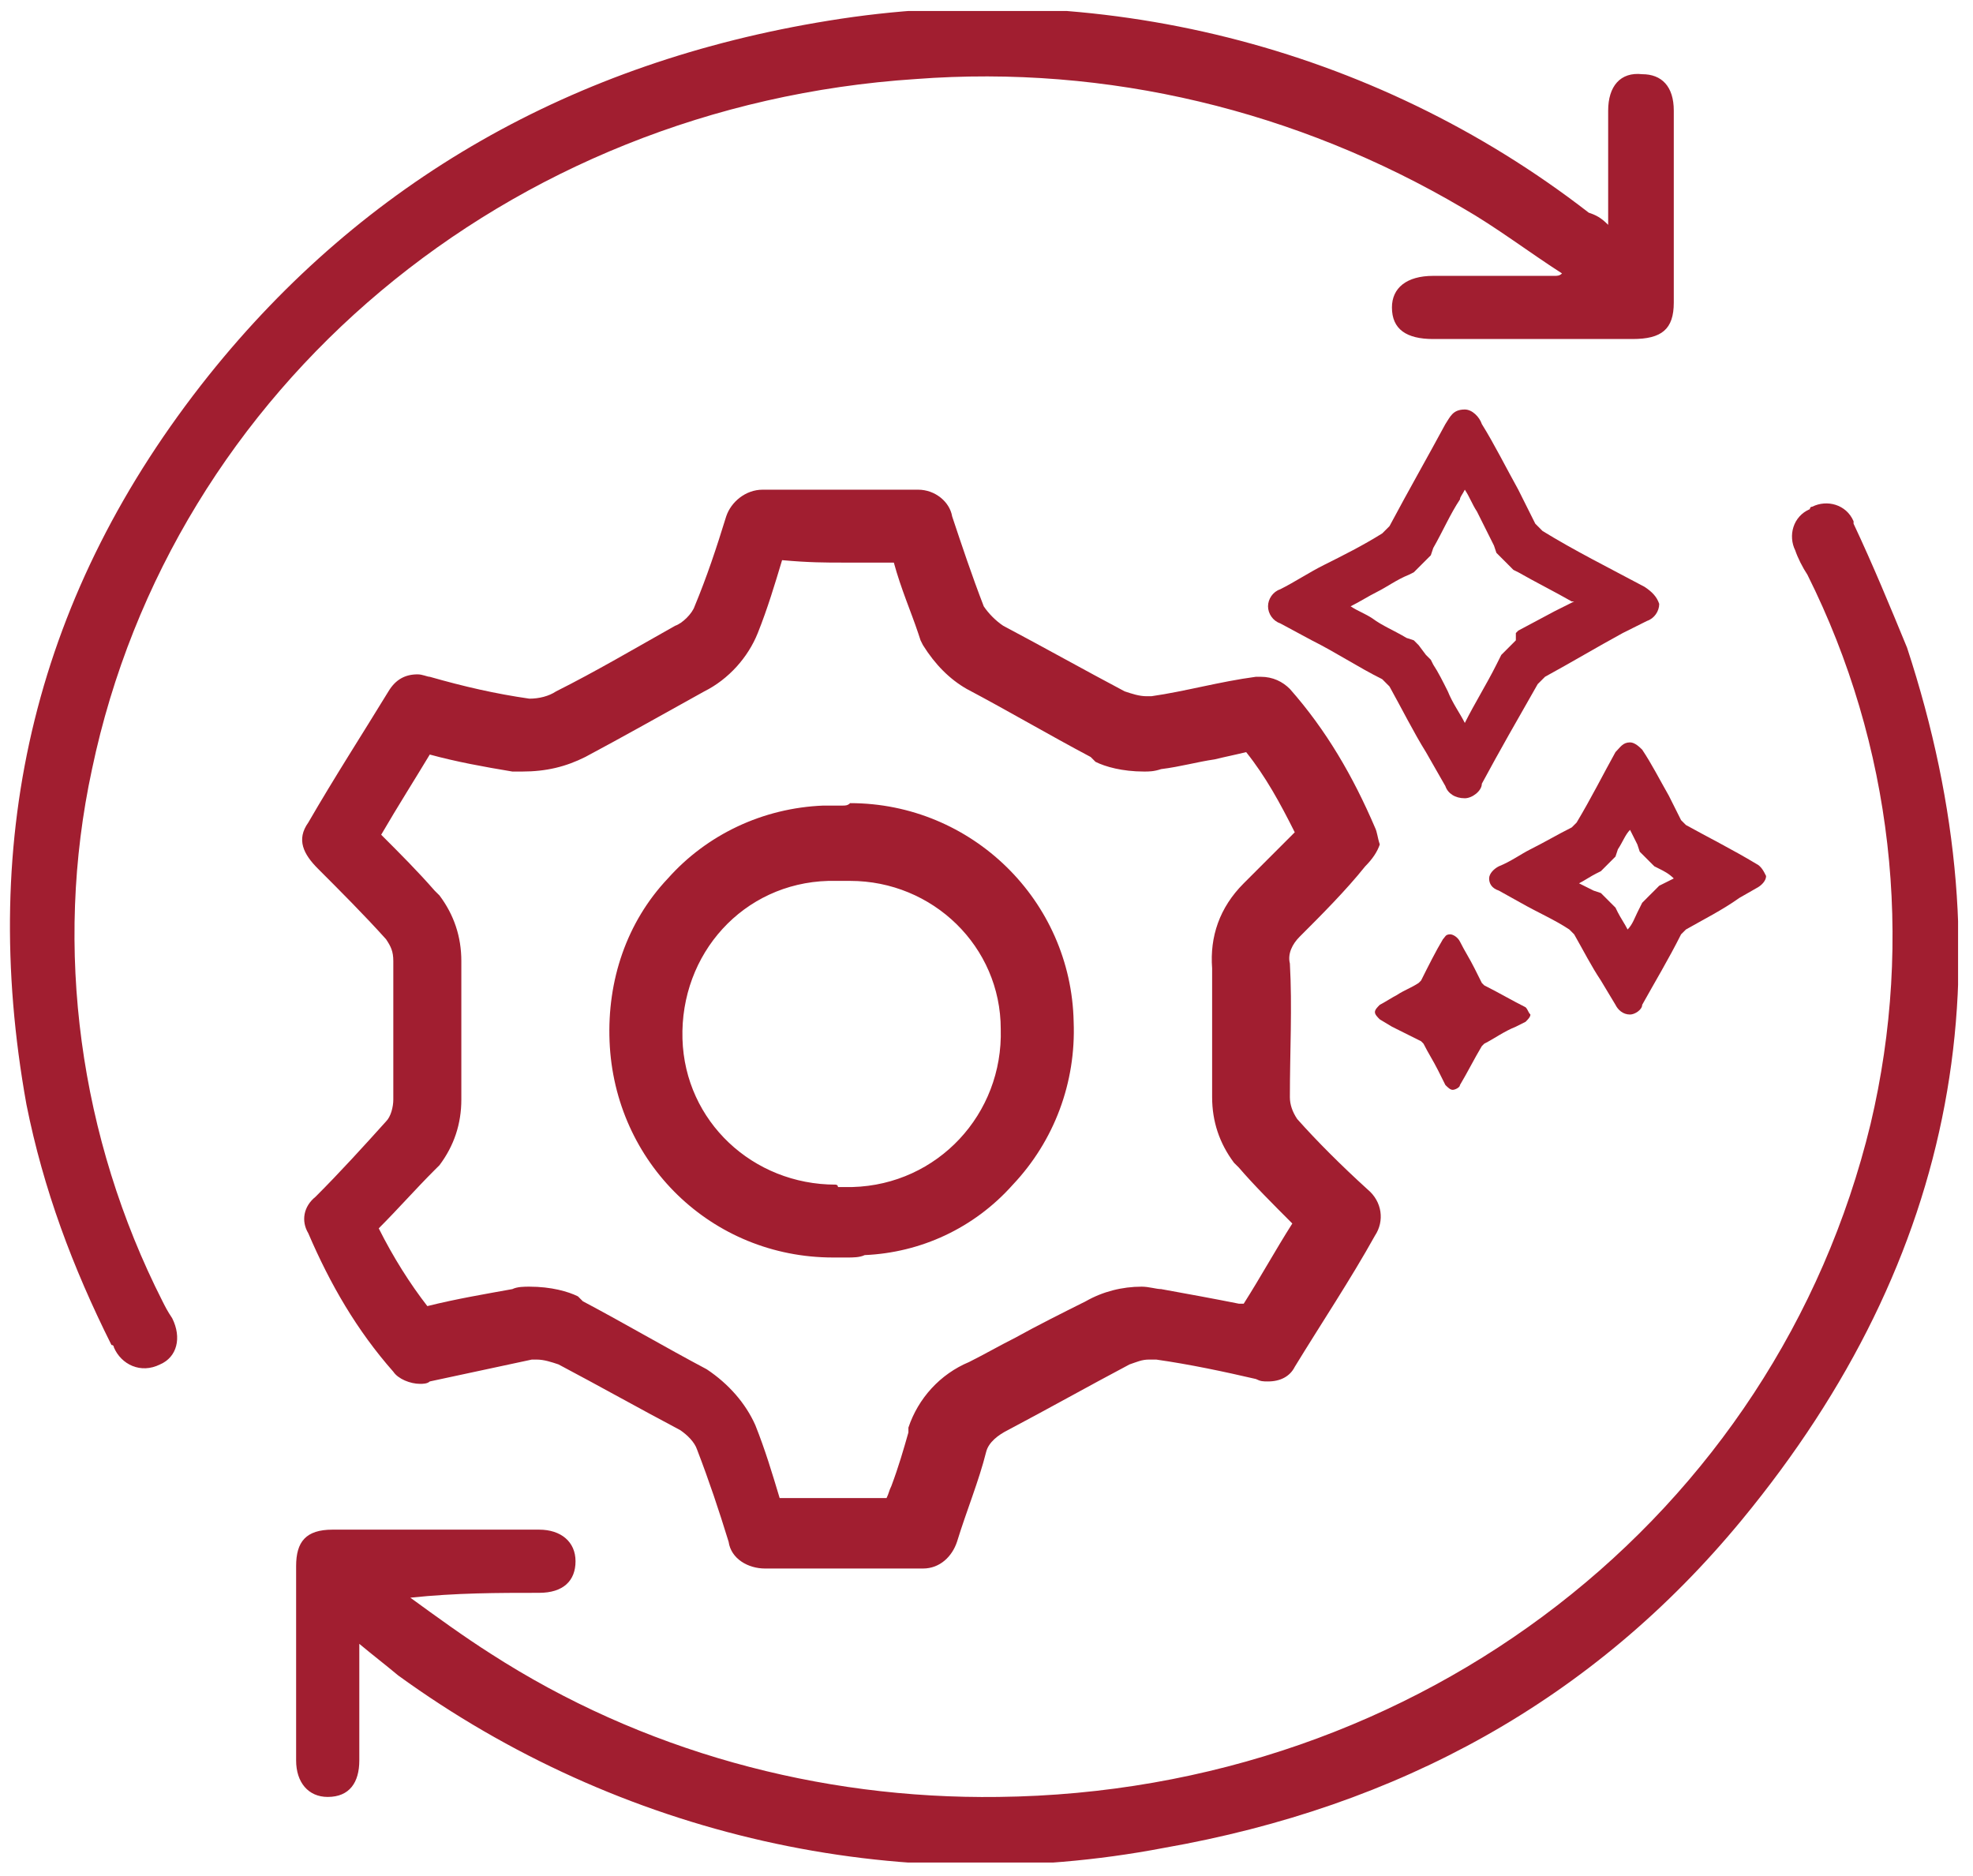
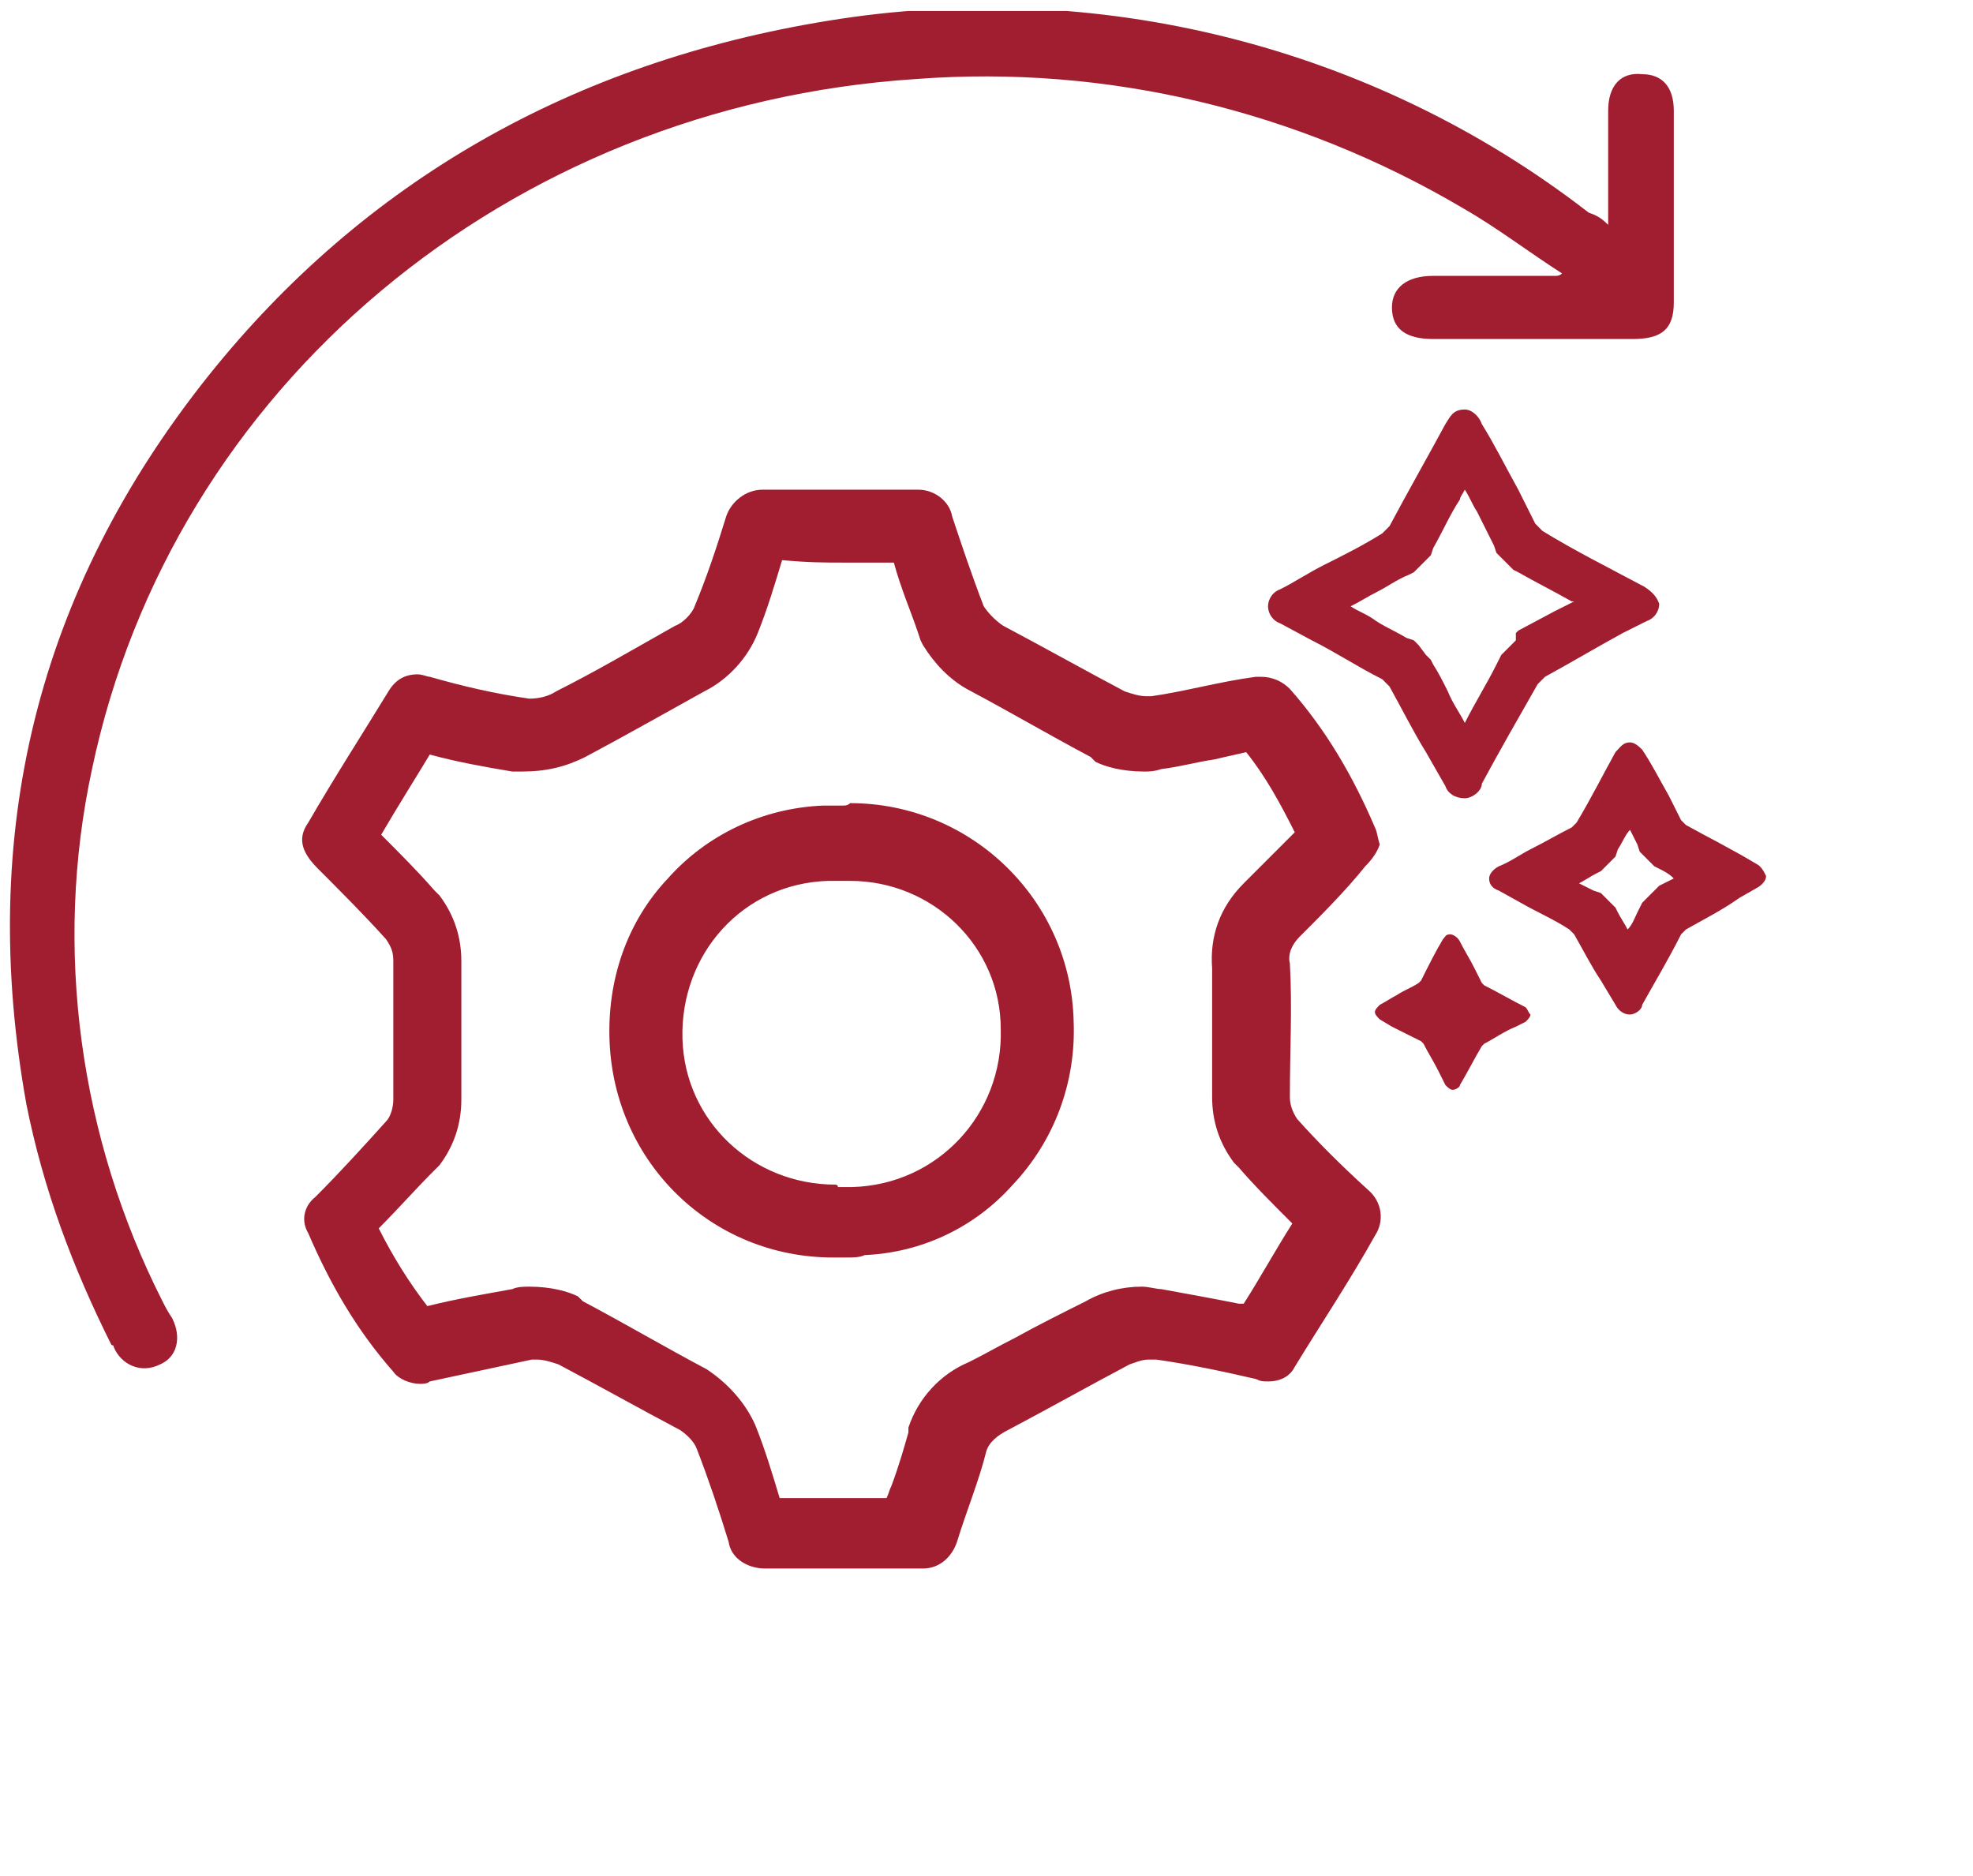
<svg xmlns="http://www.w3.org/2000/svg" width="81" height="77" viewBox="0 0 81 77" fill="none">
  <g clip-path="url(#clip0_234_340)">
    <path d="M59.539 38.357C59.339 38.357 59.339 38.457 59.239 38.557C58.94 39.055 58.641 39.654 58.342 40.252L58.242 40.352C57.943 40.552 57.643 40.651 57.344 40.851C57.145 40.951 56.845 41.15 56.646 41.25C56.546 41.35 56.446 41.449 56.446 41.549C56.446 41.649 56.546 41.749 56.646 41.848L57.145 42.148C57.544 42.347 57.943 42.547 58.342 42.746L58.441 42.846C58.641 43.245 58.84 43.544 59.04 43.943L59.339 44.542C59.439 44.642 59.539 44.741 59.638 44.741C59.738 44.741 59.938 44.642 59.938 44.542C60.237 44.043 60.536 43.444 60.835 42.946L60.935 42.846C61.334 42.647 61.733 42.347 62.232 42.148L62.631 41.948C62.731 41.848 62.83 41.749 62.83 41.649C62.731 41.549 62.731 41.449 62.631 41.35C62.032 41.05 61.534 40.751 60.935 40.452L60.835 40.352L60.536 39.754C60.337 39.355 60.137 39.055 59.938 38.656C59.838 38.457 59.638 38.357 59.539 38.357Z" fill="#A11E30" />
    <path d="M66.92 34.068L67.22 34.667L67.319 34.966L67.519 35.165L67.718 35.365L67.918 35.564L68.117 35.664C68.317 35.764 68.516 35.864 68.716 36.063L68.117 36.362L68.018 36.462L67.918 36.562L67.718 36.761L67.419 37.061L67.22 37.46C67.12 37.659 67.02 37.958 66.82 38.158C66.721 37.958 66.521 37.659 66.421 37.46L66.322 37.26L66.122 37.061L65.923 36.861L65.723 36.662L65.424 36.562C65.225 36.462 65.025 36.362 64.826 36.263C65.025 36.163 65.324 35.963 65.524 35.864L65.723 35.764L65.923 35.564L66.122 35.365L66.322 35.165L66.421 34.866C66.621 34.567 66.721 34.268 66.92 34.068ZM66.92 30.477C66.621 30.477 66.521 30.677 66.322 30.876C65.823 31.774 65.324 32.771 64.726 33.769L64.526 33.968C63.928 34.268 63.429 34.567 62.831 34.866C62.431 35.066 62.032 35.365 61.534 35.564C61.334 35.664 61.135 35.864 61.135 36.063C61.135 36.263 61.234 36.462 61.534 36.562L62.431 37.061C63.13 37.46 63.828 37.759 64.427 38.158L64.626 38.357C65.025 39.056 65.324 39.654 65.723 40.253L66.322 41.25C66.421 41.45 66.621 41.649 66.92 41.649C67.12 41.649 67.419 41.45 67.419 41.25C67.918 40.352 68.516 39.355 69.015 38.357L69.215 38.158C69.913 37.759 70.711 37.36 71.409 36.861L72.107 36.462C72.307 36.362 72.506 36.163 72.506 35.963C72.407 35.764 72.307 35.564 72.107 35.465C71.11 34.866 70.112 34.367 69.215 33.869L69.015 33.669L68.516 32.672C68.117 31.973 67.818 31.375 67.419 30.776C67.319 30.677 67.12 30.477 66.92 30.477Z" fill="#A11E30" />
    <path d="M34.601 23.096C35.3 23.096 35.998 23.096 36.696 23.096C36.995 24.193 37.394 25.091 37.694 25.988L37.793 26.288L37.893 26.487C38.392 27.285 38.99 27.884 39.688 28.283C41.384 29.18 43.08 30.178 44.776 31.076L44.876 31.175L44.975 31.275C45.374 31.475 46.073 31.674 46.97 31.674C47.17 31.674 47.369 31.674 47.669 31.574C48.467 31.475 49.165 31.275 49.863 31.175C50.262 31.076 50.761 30.976 51.16 30.876C51.958 31.874 52.556 32.971 53.155 34.168C52.457 34.866 51.758 35.564 51.06 36.263C50.063 37.26 49.664 38.457 49.763 39.754C49.763 40.851 49.763 41.948 49.763 43.145C49.763 43.744 49.763 44.442 49.763 45.041C49.763 46.038 50.063 46.936 50.661 47.734L50.761 47.834L50.861 47.933C51.459 48.632 52.257 49.43 53.055 50.228C52.357 51.325 51.758 52.422 51.06 53.52C50.96 53.52 50.96 53.52 50.861 53.52C49.863 53.32 48.766 53.12 47.669 52.921C47.469 52.921 47.17 52.821 46.871 52.821C46.073 52.821 45.275 53.021 44.576 53.42C43.579 53.919 42.581 54.417 41.684 54.916C41.085 55.215 40.387 55.614 39.788 55.913C38.591 56.412 37.694 57.41 37.294 58.607V58.706V58.806C37.095 59.505 36.895 60.203 36.596 61.001C36.496 61.2 36.496 61.3 36.397 61.499H32.008C31.709 60.502 31.409 59.505 31.01 58.507C30.611 57.609 29.913 56.811 29.015 56.213C27.319 55.315 25.624 54.318 23.928 53.42L23.828 53.32L23.728 53.22C23.329 53.021 22.631 52.821 21.733 52.821C21.534 52.821 21.235 52.821 21.035 52.921C19.938 53.12 18.741 53.32 17.544 53.619C16.846 52.721 16.147 51.624 15.549 50.427C16.347 49.629 17.045 48.831 17.843 48.033L17.943 47.933L18.043 47.834C18.641 47.036 18.94 46.138 18.94 45.14V39.455C18.94 38.457 18.641 37.559 18.043 36.761L17.943 36.662L17.843 36.562C17.145 35.764 16.447 35.066 15.649 34.268C16.347 33.071 17.045 31.973 17.644 30.976C18.741 31.275 19.838 31.475 21.035 31.674H21.235H21.434C22.432 31.674 23.23 31.475 24.028 31.076C25.524 30.278 27.12 29.38 28.916 28.382C29.913 27.884 30.711 26.986 31.11 25.988C31.509 24.991 31.808 23.993 32.108 22.996C33.205 23.096 33.903 23.096 34.601 23.096ZM34.601 33.071H34.003H33.903H33.803C31.309 33.17 29.015 34.268 27.419 36.063C25.723 37.859 24.925 40.253 25.025 42.746C25.225 47.734 29.215 51.624 34.202 51.624C34.402 51.624 34.601 51.624 34.801 51.624C35 51.624 35.3 51.624 35.499 51.525C37.793 51.425 39.988 50.427 41.584 48.632C43.279 46.836 44.177 44.442 44.078 41.948C43.978 36.961 39.888 32.971 34.901 32.971C34.801 33.071 34.701 33.071 34.601 33.071ZM34.601 20.103C33.504 20.103 32.407 20.103 31.309 20.103C30.611 20.103 30.013 20.602 29.813 21.2C29.414 22.497 29.015 23.694 28.517 24.891C28.417 25.19 28.018 25.589 27.718 25.689C26.122 26.587 24.427 27.584 22.831 28.382C22.531 28.582 22.132 28.682 21.733 28.682C20.337 28.482 19.04 28.183 17.644 27.784C17.544 27.784 17.344 27.684 17.145 27.684C16.646 27.684 16.247 27.884 15.948 28.382C14.851 30.178 13.753 31.874 12.656 33.769C12.157 34.467 12.457 35.066 13.055 35.664C13.953 36.562 14.95 37.559 15.848 38.557C16.048 38.856 16.147 39.056 16.147 39.455C16.147 41.35 16.147 43.245 16.147 45.14C16.147 45.44 16.048 45.839 15.848 46.038C14.95 47.036 13.953 48.133 12.955 49.13C12.457 49.529 12.357 50.128 12.656 50.627C13.554 52.721 14.651 54.617 16.147 56.312C16.347 56.612 16.846 56.811 17.245 56.811C17.344 56.811 17.544 56.811 17.644 56.712C19.04 56.412 20.437 56.113 21.833 55.814C21.933 55.814 21.933 55.814 22.033 55.814C22.332 55.814 22.631 55.913 22.93 56.013C24.626 56.911 26.222 57.809 27.918 58.706C28.217 58.906 28.517 59.205 28.616 59.505C29.115 60.801 29.514 61.998 29.913 63.295C30.013 63.993 30.711 64.392 31.409 64.392C33.504 64.392 35.699 64.392 37.793 64.392H37.893C38.591 64.392 39.09 63.894 39.289 63.295C39.688 61.998 40.187 60.801 40.486 59.604C40.586 59.205 40.985 58.906 41.384 58.706C43.08 57.809 44.676 56.911 46.372 56.013C46.671 55.913 46.871 55.814 47.17 55.814C47.27 55.814 47.369 55.814 47.469 55.814C48.866 56.013 50.262 56.312 51.559 56.612C51.758 56.712 51.858 56.712 52.058 56.712C52.556 56.712 52.955 56.512 53.155 56.113C54.252 54.318 55.449 52.522 56.447 50.727C56.846 50.128 56.746 49.33 56.147 48.831C55.05 47.834 54.053 46.836 53.255 45.938C53.055 45.639 52.955 45.34 52.955 45.041C52.955 43.145 53.055 41.35 52.955 39.554C52.856 39.155 53.055 38.756 53.354 38.457C54.252 37.559 55.25 36.562 56.048 35.564C56.347 35.265 56.546 34.966 56.646 34.667C56.546 34.367 56.546 34.168 56.447 33.968C55.549 31.874 54.452 29.978 52.955 28.283C52.656 27.983 52.257 27.784 51.758 27.784C51.659 27.784 51.659 27.784 51.559 27.784C50.063 27.983 48.666 28.382 47.27 28.582C47.17 28.582 47.17 28.582 47.07 28.582C46.771 28.582 46.472 28.482 46.172 28.382C44.477 27.485 42.88 26.587 41.185 25.689C40.886 25.49 40.586 25.19 40.387 24.891C39.888 23.594 39.489 22.397 39.09 21.2C38.99 20.602 38.392 20.103 37.694 20.103H37.594C36.796 20.103 35.699 20.103 34.601 20.103ZM34.302 48.632C30.91 48.632 28.117 46.038 28.018 42.647C27.918 39.155 30.512 36.263 34.003 36.163C34.202 36.163 34.502 36.163 34.701 36.163C34.801 36.163 34.901 36.163 34.901 36.163C38.292 36.163 41.085 38.856 41.085 42.248C41.185 45.739 38.492 48.632 35 48.731C34.901 48.731 34.801 48.731 34.701 48.731C34.601 48.731 34.502 48.731 34.402 48.731C34.402 48.632 34.302 48.632 34.302 48.632Z" fill="#A11E30" />
    <path d="M6.671 53.42C3.279 46.736 2.182 38.956 3.778 31.574C7.07 15.913 20.835 4.342 37.594 3.245C45.474 2.647 53.254 4.542 60.038 8.532C61.434 9.33 62.731 10.327 64.127 11.225C64.028 11.325 63.928 11.325 63.828 11.325C62.132 11.325 60.536 11.325 58.84 11.325C57.743 11.325 57.145 11.824 57.145 12.622C57.145 13.519 57.743 13.918 58.84 13.918C61.534 13.918 64.327 13.918 67.02 13.918C68.217 13.918 68.716 13.519 68.716 12.422C68.716 9.829 68.716 7.135 68.716 4.542C68.716 3.544 68.217 3.046 67.419 3.046C66.521 2.946 66.022 3.544 66.022 4.542C66.022 6.038 66.022 7.634 66.022 9.23C65.723 8.931 65.524 8.831 65.225 8.731C56.347 1.849 44.975 -0.944 34.003 0.851C23.529 2.547 14.95 7.435 8.566 15.415C1.484 24.292 -0.91 34.267 1.085 45.34C1.783 48.831 2.98 52.023 4.576 55.215C4.676 55.215 4.676 55.315 4.676 55.315C4.975 56.013 5.773 56.412 6.571 56.013C7.269 55.714 7.469 54.916 7.07 54.118C6.87 53.819 6.771 53.619 6.671 53.42Z" fill="#A11E30" />
-     <path d="M78.292 26.587C77.594 24.891 76.895 23.195 76.097 21.499V21.4C75.798 20.701 75 20.502 74.402 20.801C74.302 20.801 74.302 20.901 74.302 20.901C73.604 21.2 73.404 21.998 73.703 22.597C73.803 22.896 74.003 23.295 74.202 23.594C77.693 30.577 78.591 38.557 76.796 46.138C72.905 62.198 58.342 73.569 40.985 73.769C33.604 73.868 26.322 71.874 20.137 67.883C19.04 67.185 17.943 66.387 16.846 65.589C18.741 65.39 20.436 65.39 22.132 65.39C23.13 65.39 23.628 64.891 23.628 64.093C23.628 63.295 23.03 62.796 22.132 62.796C19.339 62.796 16.447 62.796 13.653 62.796C12.556 62.796 12.157 63.295 12.157 64.292C12.157 66.986 12.157 69.579 12.157 72.272C12.157 73.17 12.656 73.769 13.454 73.769C14.352 73.769 14.751 73.17 14.751 72.272C14.751 70.776 14.751 69.18 14.751 67.484C15.349 67.983 15.748 68.282 16.347 68.781C25.424 75.365 36.796 77.958 47.768 75.864C57.444 74.168 65.424 69.779 71.509 62.397C80.387 51.624 82.581 39.654 78.292 26.587Z" fill="#A11E30" />
    <path d="M69.715 36.662C69.615 36.762 69.415 36.762 69.314 36.862C69.514 36.762 69.615 36.662 69.715 36.662Z" fill="#A11E30" />
    <path d="M65.923 33.769C66.023 33.569 66.122 33.469 66.222 33.27C66.122 33.469 65.923 33.669 65.923 33.769Z" fill="#A11E30" />
    <path d="M66.72 32.372C66.621 32.672 66.421 32.871 66.222 33.27C66.321 32.971 66.521 32.672 66.72 32.372Z" fill="#A11E30" />
    <path d="M60.137 20.103C60.337 20.402 60.437 20.701 60.636 21.001L61.334 22.397L61.434 22.696L61.634 22.896L61.933 23.195L62.132 23.395L62.332 23.494C63.03 23.893 63.828 24.292 64.526 24.691H64.626L63.828 25.09L62.332 25.888L62.232 25.988V26.287L61.933 26.587L61.634 26.886L61.434 27.285C61.035 28.083 60.536 28.881 60.137 29.679C59.938 29.28 59.639 28.881 59.439 28.382C59.24 27.983 59.04 27.584 58.841 27.285L58.741 27.085L58.541 26.886L58.242 26.487L58.043 26.287L57.743 26.188C57.245 25.888 56.746 25.689 56.347 25.39C56.048 25.19 55.748 25.09 55.449 24.891C55.848 24.691 56.147 24.492 56.546 24.292C56.945 24.093 57.344 23.794 57.843 23.594L58.043 23.494L58.242 23.295L58.541 22.996L58.741 22.796L58.841 22.497C59.24 21.799 59.539 21.1 59.938 20.502C59.938 20.402 60.038 20.302 60.137 20.103ZM60.137 16.811C59.639 16.811 59.539 17.11 59.339 17.41C58.641 18.706 57.843 20.103 57.045 21.599L56.746 21.898C55.948 22.397 55.15 22.796 54.352 23.195C53.753 23.494 53.155 23.893 52.556 24.193C52.257 24.292 52.058 24.592 52.058 24.891C52.058 25.19 52.257 25.489 52.556 25.589L53.853 26.287C54.851 26.786 55.748 27.385 56.746 27.883L57.045 28.183C57.544 29.08 58.043 30.078 58.541 30.876L59.339 32.272C59.439 32.572 59.738 32.771 60.137 32.771C60.437 32.771 60.836 32.472 60.836 32.173C61.534 30.876 62.332 29.479 63.13 28.083L63.429 27.784C64.526 27.185 65.524 26.587 66.621 25.988L67.619 25.489C67.918 25.39 68.118 25.09 68.118 24.791C68.018 24.492 67.818 24.292 67.519 24.093C66.023 23.295 64.626 22.597 63.329 21.799L63.03 21.499L62.332 20.103C61.833 19.205 61.334 18.207 60.836 17.41C60.736 17.11 60.437 16.811 60.137 16.811Z" fill="#A11E30" />
  </g>
  <defs>
    <clipPath id="clip0_234_340">
      <rect width="80" height="76.01" fill="white" transform="translate(0.387 0.452)" />
    </clipPath>
  </defs>
</svg>